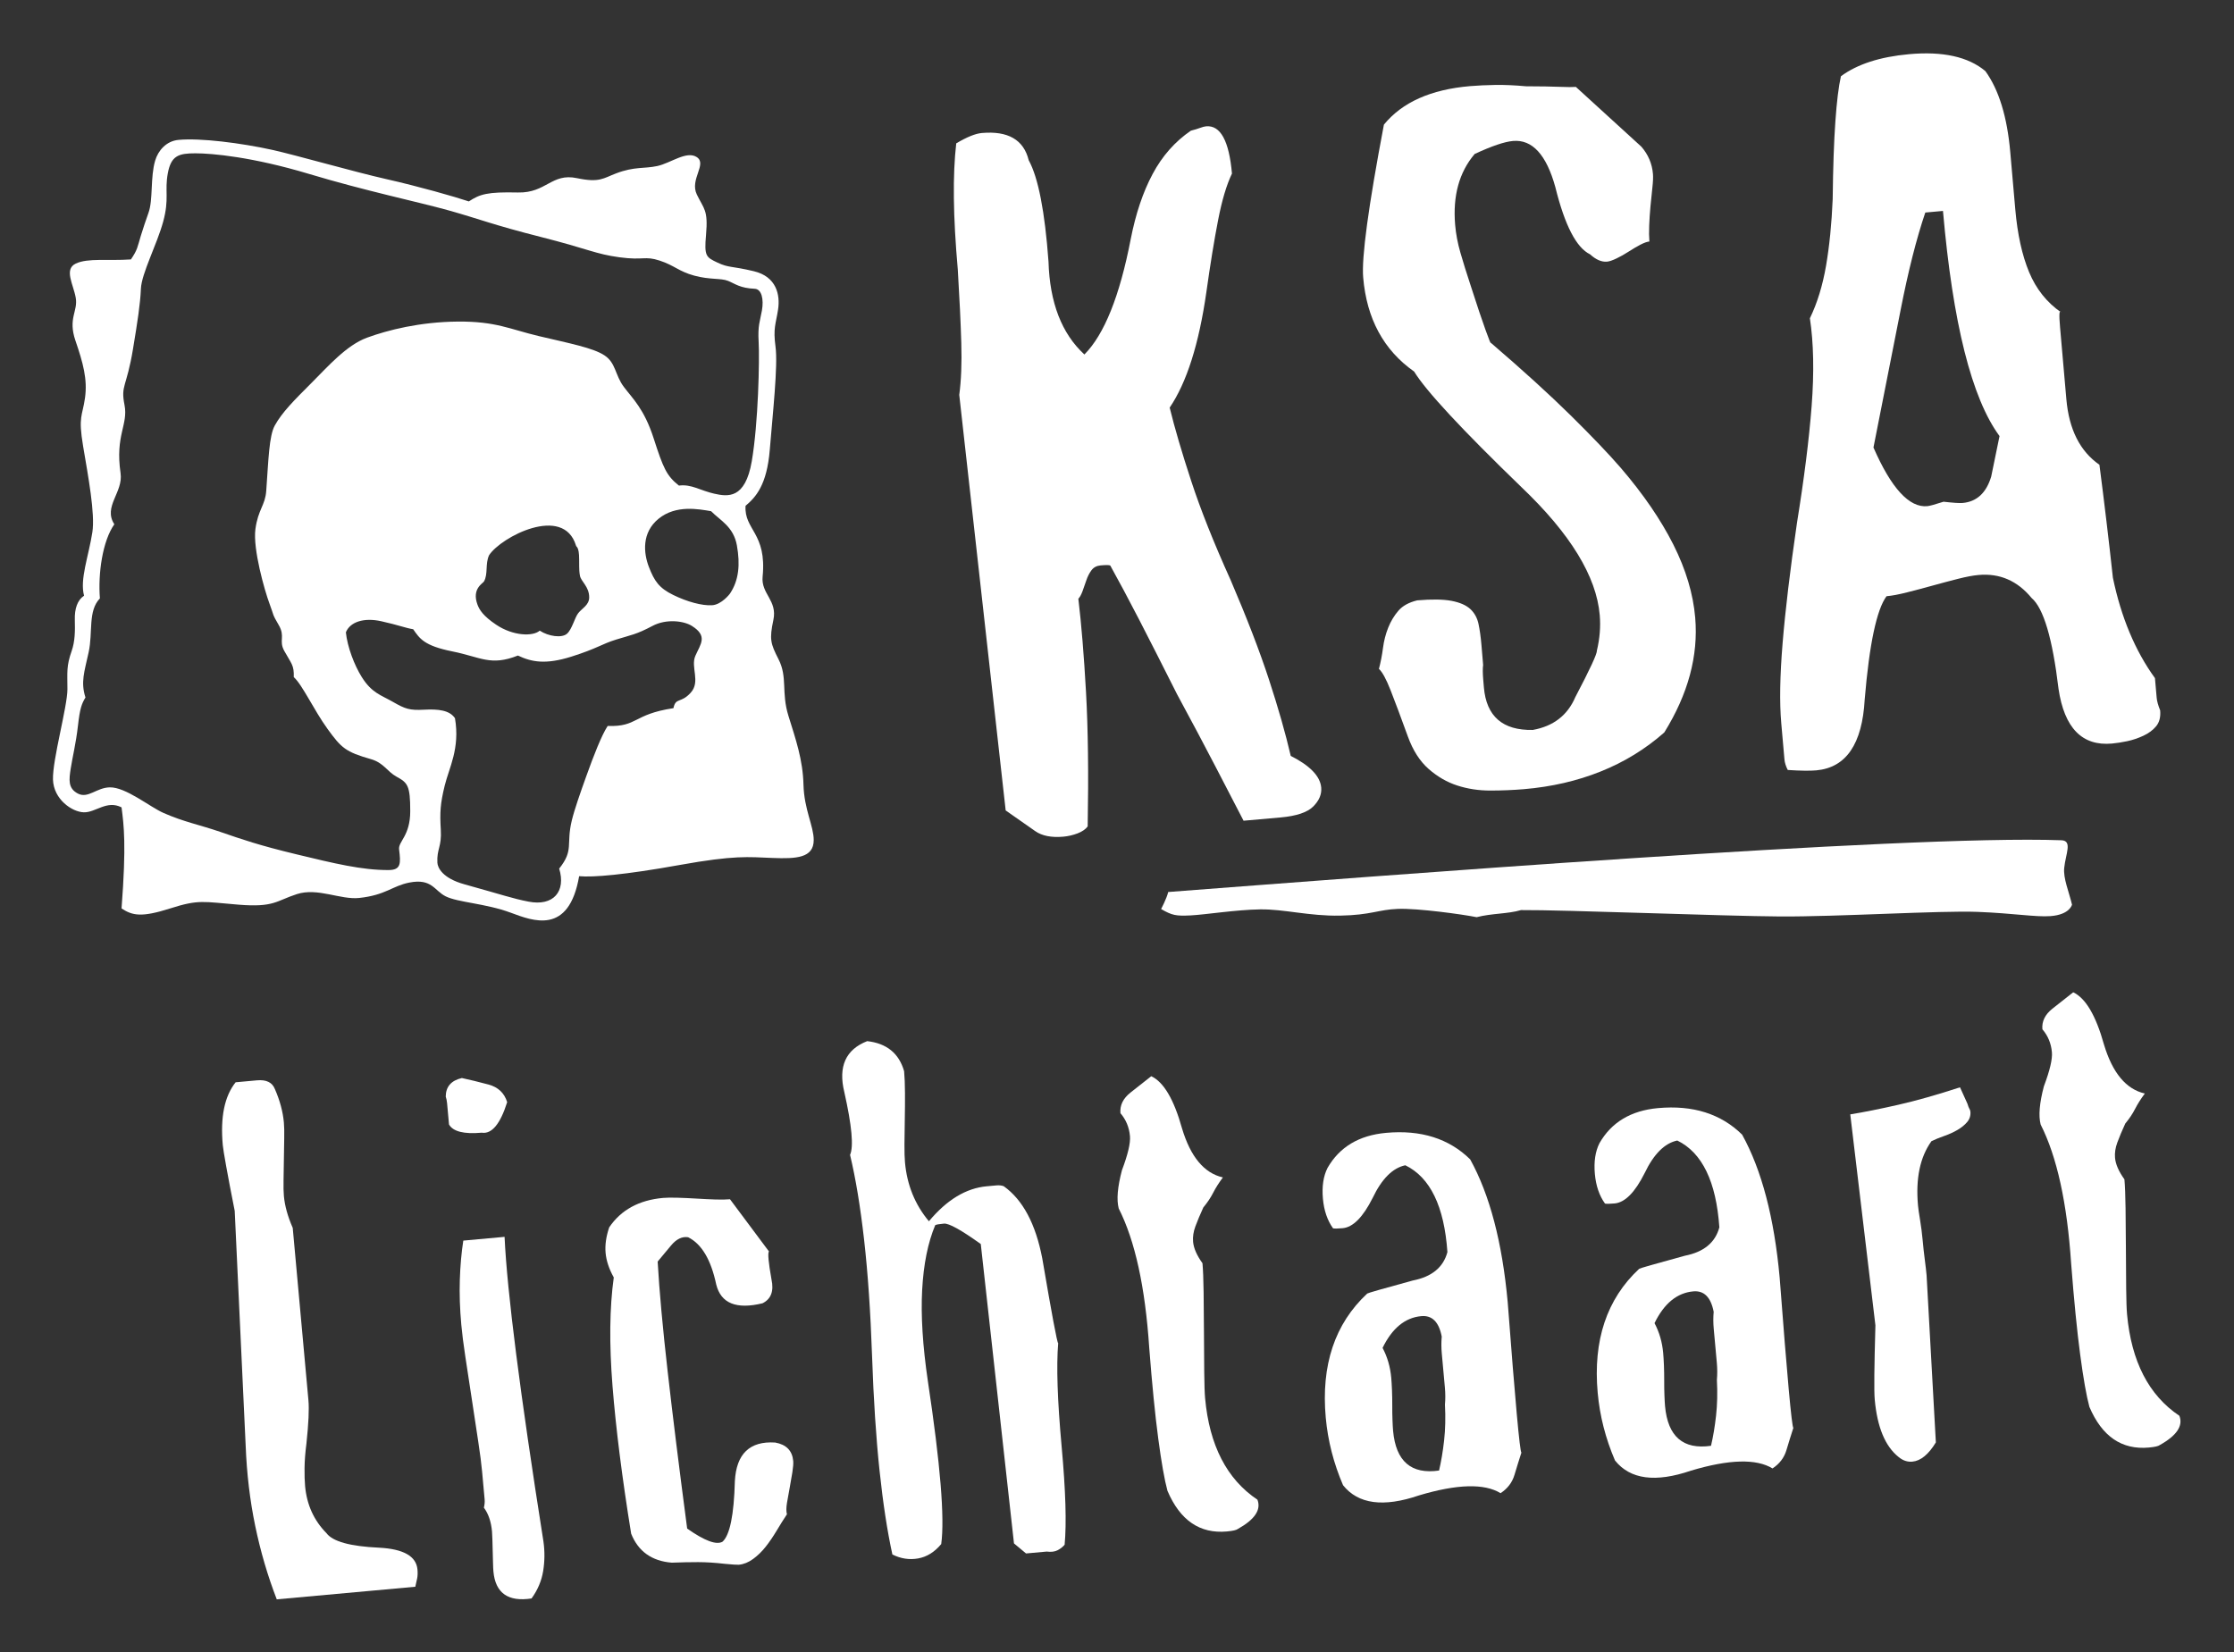
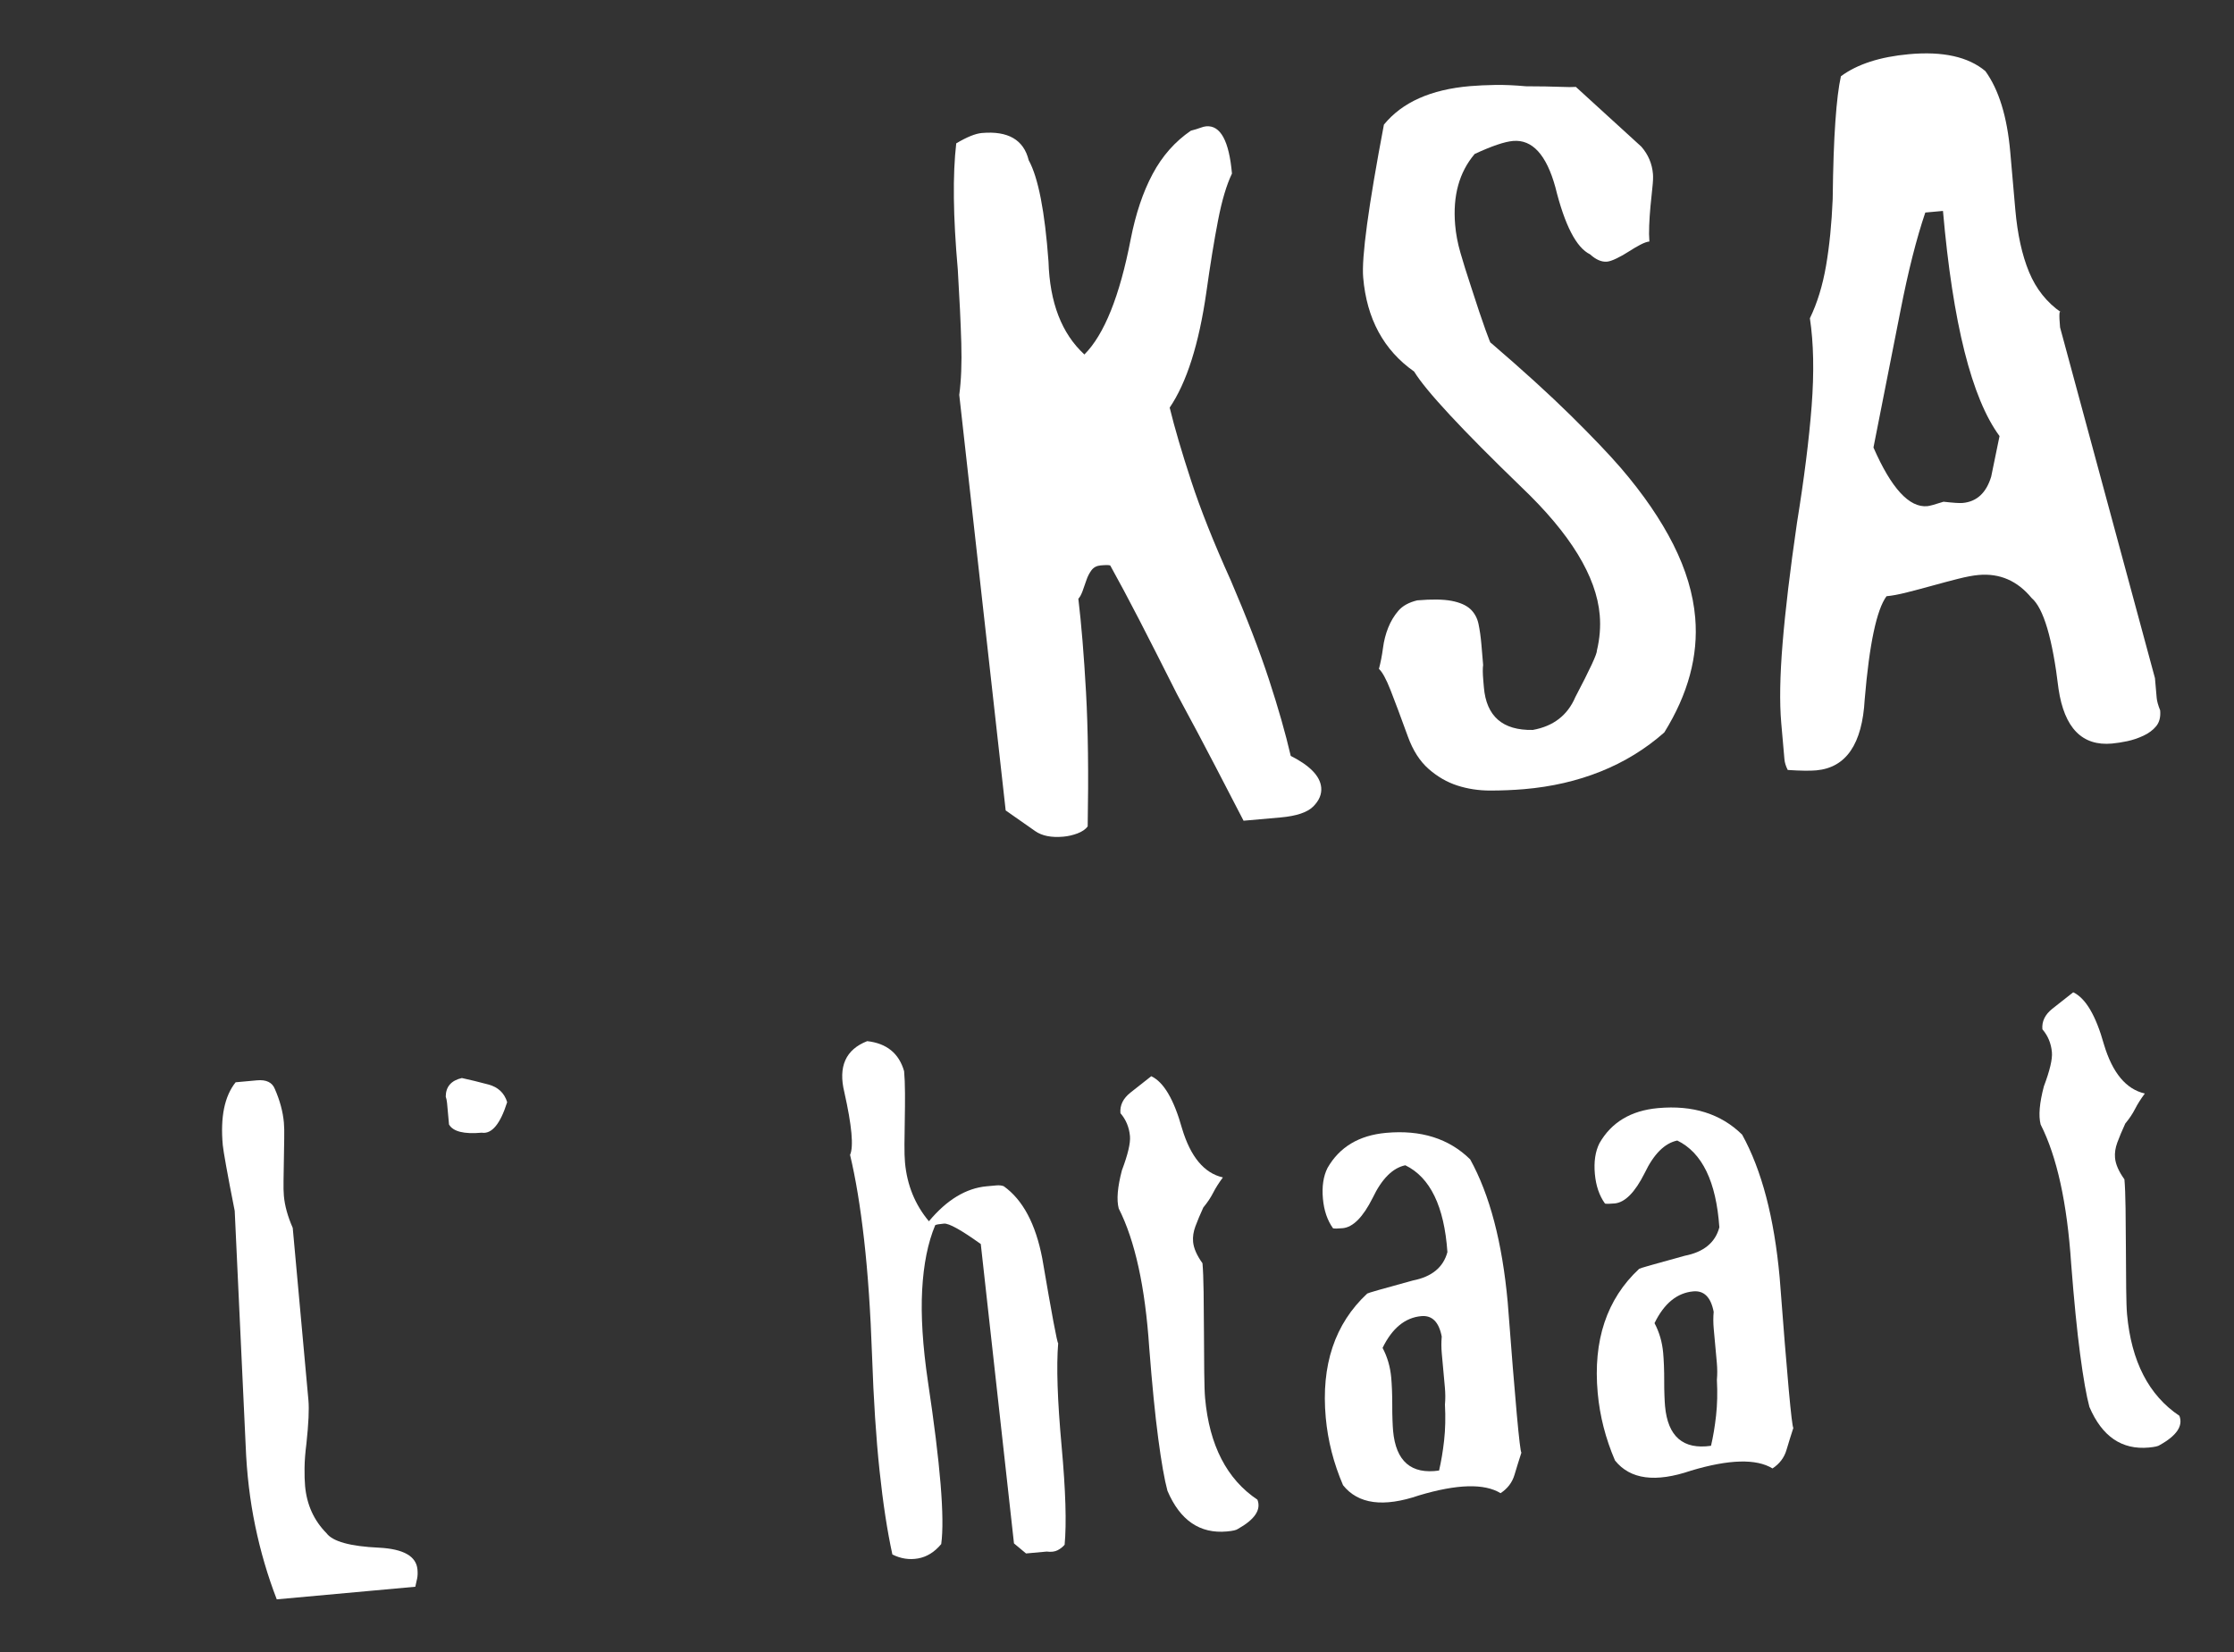
<svg xmlns="http://www.w3.org/2000/svg" viewBox="0 0 2024.107 1497.307" height="1497.307" width="2024.107" xml:space="preserve" id="svg2" version="1.1">
  <rect x="0" y="0" width="2024.107" height="1497.307" fill="#333333" stroke="none" />
  <defs id="defs6">
    <clipPath id="clipPath18" clipPathUnits="userSpaceOnUse">
      <path id="path16" d="M 0,1122.979 H 1518.08 V 0 H 0 Z" />
    </clipPath>
  </defs>
  <g transform="matrix(1.333,0,0,-1.333,0,1497.307)" id="g10">
    <g id="g12">
      <g clip-path="url(#clipPath18)" id="g14">
        <g transform="translate(485.33,787.685)" id="g20">
-           <path id="path22" style="fill:#FFF;fill-opacity:1;fill-rule:nonzero;stroke:none" d="m 0,0 c -9.366,2.111 -15.386,6.586 -23.858,5.47 -8.474,6.69 -10.705,12.042 -17.171,32.109 -6.468,20.069 -14.272,26.984 -20.292,35.012 -6.02,8.028 -5.351,16.276 -13.157,21.405 -7.805,5.131 -23.19,8.028 -44.82,13.157 -19.525,4.63 -28.988,10.034 -54.852,9.811 -25.865,-0.22 -47.569,-5.779 -61.617,-10.906 -14.046,-5.128 -26.465,-19.419 -38.059,-31.015 -11.594,-11.595 -19.845,-19.844 -24.751,-28.764 -3.851,-7.003 -4.237,-22.867 -5.798,-44.493 -0.708,-9.794 -5.576,-12.592 -7.36,-25.969 -1.785,-13.379 6.243,-41.698 9.588,-50.618 3.345,-8.92 1.562,-6.464 6.243,-14.492 4.682,-8.028 -0.118,-10.545 3.792,-17.623 4.963,-8.983 6.688,-9.582 6.465,-17.831 5.798,-5.129 13.603,-22.299 22.967,-35.232 9.367,-12.933 12.264,-15.608 29.434,-20.515 8.749,-2.496 11.066,-8.443 17.426,-11.923 7.548,-4.132 9.35,-5.908 9.331,-23.545 -0.017,-16.75 -8.246,-20.537 -7.578,-25.889 1.19,-9.525 1.36,-14.009 -7.138,-14.045 -18.06,-0.08 -36.792,4.458 -62.656,10.702 -25.865,6.244 -36.569,10.035 -51.51,15.162 -14.941,5.131 -24.529,6.691 -38.798,12.945 -9.373,4.119 -25.646,17.635 -36.572,17.414 -8.929,-0.179 -14.717,-7.807 -21.629,-4.238 -6.913,3.568 -6.02,9.588 -4.906,16.944 1.113,7.357 3.568,17.171 4.906,28.989 1.337,11.818 2.453,14.94 5.13,19.398 -3.345,10.478 -0.794,17.167 2.168,30.77 2.96,13.602 -0.606,28.098 7.643,36.571 -1.341,16.952 1.781,39.03 9.808,50.401 -7.804,12.041 6.162,21.647 4.238,34.785 -3.791,25.869 5.353,32.782 2.675,46.384 -2.675,13.603 1.413,11.525 5.798,38.131 3.124,18.943 4.907,30.322 5.353,40.799 0.448,10.478 10.926,30.101 15.163,45.709 4.238,15.607 0.894,20.741 3.123,32.781 2.23,12.041 7.36,13.603 18.731,13.603 11.371,0 38.799,-2.456 77.375,-14.049 38.577,-11.594 74.033,-18.955 94.77,-24.753 20.737,-5.795 30.102,-9.813 62.657,-18.061 32.554,-8.25 37.013,-11.596 53.515,-13.825 16.502,-2.229 16.946,1.115 27.204,-2.229 10.259,-3.346 12.934,-7.359 23.637,-10.258 10.704,-2.898 18.06,-1.563 22.967,-3.569 4.905,-2.005 8.039,-4.902 18.067,-5.349 4.726,-0.21 6.244,-7.135 4.906,-14.718 -1.337,-7.582 -2.899,-10.032 -2.231,-21.629 C 30.995,91.319 30.103,47.836 25.645,21.97 21.185,-3.897 9.366,-2.111 0,0 m 10.809,-67.995 c 0,0 -5.611,-7.541 -12.272,-7.891 -6.662,-0.35 -16.656,2.28 -26.298,7.014 -9.642,4.732 -12.797,9.466 -16.48,18.934 -3.681,9.467 -5.085,23.493 6.661,32.959 11.747,9.467 26.999,6.488 35.59,5.035 6.137,-6.263 15.251,-10.469 17.533,-23.268 2.279,-12.8 1.403,-23.666 -4.734,-32.783 m -167.181,8.29 c 2.884,5.051 0.721,11.915 3.461,17.83 8.108,12.442 50.537,34.595 59.065,6.621 0.109,-1.193 2.167,-0.325 2.167,-9.535 0,-8.128 0.154,-8.663 0.521,-10.93 0.651,-4.009 6.322,-7.379 6.305,-14.855 -0.012,-5.212 -5.008,-7.511 -7.461,-10.685 -2.453,-3.175 -4.185,-10.967 -7.646,-13.994 -3.462,-3.029 -12.451,-1.863 -18.51,2.103 -4.588,-4.054 -18.069,-3.706 -29.617,4.042 -8.754,5.872 -11.388,10.056 -12.739,13.757 -3.905,10.699 3.673,14.279 4.454,15.646 m 143.688,-50.541 c -3.378,-7.686 3.682,-17.533 -3.155,-25.071 -6.839,-7.537 -10.168,-2.979 -11.746,-10.519 -27.7,-4.206 -24.194,-12.798 -44.705,-12.095 -4.211,-6.463 -9.504,-20.122 -14.552,-34.185 -3.991,-11.112 -8.037,-22.635 -9.817,-30.004 -4.033,-16.658 1.577,-19.99 -8.591,-32.791 4.733,-15.428 -3.857,-25.774 -20.863,-22.443 -10.869,2.103 -17.533,4.562 -43.479,11.75 -15.13,4.191 -18.272,11.396 -18.448,14.728 -0.493,9.34 3.022,10.693 2.319,22.439 -0.702,11.758 -0.351,17.557 2.63,29.83 2.98,12.273 10.518,25.251 7.012,45.936 -3.68,5.434 -11.22,6.311 -21.037,5.785 -9.816,-0.528 -12.798,0.526 -21.038,5.259 -8.241,4.733 -14.413,6.047 -21.213,16.831 -5.086,8.064 -9.82,20.511 -10.871,30.504 2.804,7.014 12.098,10.19 24.019,7.55 11.922,-2.64 16.305,-4.569 21.74,-5.446 4.382,-6.311 7.363,-11.221 26.648,-15.078 19.285,-3.857 25.947,-10.167 44.53,-2.805 9.265,-4.383 18.758,-6.31 36.466,-0.7 17.707,5.609 20.161,8.413 30.33,11.569 10.169,3.159 13.497,3.332 24.719,9.293 9.15,4.86 21.036,3.533 26.697,0 11.082,-6.919 5.924,-12.324 2.405,-20.337 m 73.483,-87.584 c -0.436,16.964 -5.224,30.669 -10.225,46.767 -5.003,16.097 -0.436,26.103 -6.743,38.502 -5.396,10.608 -6.308,13.463 -3.48,26.743 2.826,13.28 -8.493,17.695 -7.327,29.379 C 36,-26.64 20.34,-24.678 21.429,-8.277 c 6.934,5.85 14.519,14.084 16.468,38.135 1.95,24.052 5.634,57.205 3.901,69.989 -1.734,12.784 0.216,15.384 1.733,25.352 1.517,9.968 -1.083,22.319 -16.469,26.002 -15.384,3.684 -16.901,2.166 -24.7,5.85 -7.801,3.684 -9.101,4.334 -7.801,18.852 1.539,17.185 -1.518,17.552 -6.283,27.518 -4.913,10.274 7.213,20.618 0,25.352 -6.934,4.551 -17.768,-4.116 -26.869,-6.067 -9.101,-1.95 -15.385,-0.217 -27.953,-4.984 -8.727,-3.31 -11.267,-6.5 -26.651,-3.25 -17.256,3.645 -20.802,-10.184 -40.087,-9.751 -20.798,0.467 -25.785,-1.083 -33.369,-6.067 -9.75,3.251 -34.019,10.184 -56.121,15.168 -22.102,4.984 -61.971,16.468 -77.789,19.935 -20.918,4.584 -48.495,8.137 -63.488,6.717 -8.268,-0.784 -13.797,-7.244 -15.817,-14.084 -3.402,-11.515 -1.288,-26.564 -4.551,-35.536 -1.479,-4.064 -3.858,-11.173 -5.201,-15.601 -2.327,-7.684 -2.166,-9.318 -6.717,-16.035 -15.601,-1.083 -29.251,1.084 -37.486,-2.816 -8.234,-3.901 -1.516,-14.302 0,-23.402 1.516,-9.101 -5.417,-13.868 -0.217,-29.036 5.201,-15.168 8.234,-26.218 6.501,-38.786 -1.734,-12.568 -4.768,-12.351 -1.3,-32.936 3.466,-20.584 8.237,-45.901 6.283,-58.504 -2.518,-16.252 -8.667,-32.069 -5.633,-43.12 -4.551,-3.033 -6.5,-8.819 -6.284,-16.436 0.217,-7.616 0.124,-14.66 -2.134,-21.098 -3.703,-10.552 -2.9,-14.269 -2.9,-26.089 0,-11.82 -10.255,-48.05 -9.81,-61.431 0.445,-13.379 12.931,-21.98 20.959,-22.206 8.026,-0.223 15.607,8.49 25.643,3.36 1.561,-12.067 3.344,-25.225 0,-68.705 7.369,-4.842 13.458,-6.25 33.036,0 19.576,6.252 22.402,4.509 46.547,2.552 24.145,-1.957 25.45,2.616 39.589,7.182 14.138,4.568 29.629,-3.996 42.417,-2.611 18.054,1.955 22.421,8.174 33.933,10.441 15.444,3.045 17.03,-5.473 24.796,-9.351 8.265,-4.137 27.262,-4.821 44.156,-11.096 15.226,-5.652 39.588,-15.443 46.548,24.799 9.362,-0.873 30.895,0.873 68.308,7.615 37.413,6.738 46.547,5.441 63.08,4.783 16.314,-0.652 28.059,-0.017 28.061,12.182 0.002,9.57 -6.525,20.685 -6.959,37.661" />
-         </g>
+           </g>
        <g transform="translate(877.32,609.394)" id="g24">
          <path id="path26" style="fill:#FFF;fill-opacity:1;fill-rule:nonzero;stroke:none" d="m 0,0 c -3.535,15.259 -8.479,32.591 -14.817,51.959 -6.349,19.387 -15.024,41.869 -26.004,67.483 -11.54,25.546 -20.483,48.031 -26.818,67.401 -6.361,19.372 -11.241,36.006 -14.646,49.92 11.577,17.056 19.887,43.234 24.937,78.509 2.67,19.023 5.321,35.3 7.951,48.826 2.61,13.519 5.759,24.113 9.449,31.773 -1.973,22.275 -7.82,32.99 -17.565,32.128 -1.095,-0.097 -2.415,-0.442 -3.995,-1.038 -1.588,-0.599 -3.711,-1.253 -6.371,-1.934 -10.792,-7.379 -19.466,-17.189 -26.004,-29.464 -6.559,-12.26 -11.506,-27.032 -14.889,-44.285 -7.481,-38.7 -17.97,-64.833 -31.485,-78.399 -15.441,14.205 -23.561,35.257 -24.396,63.148 -2.487,34.151 -6.972,57.131 -13.459,68.928 -3.416,13.894 -14.037,20.066 -31.885,18.488 -4.34,-0.384 -10.118,-2.732 -17.366,-7.031 -1.238,-10.661 -1.777,-23.089 -1.608,-37.271 0.16,-14.195 1.057,-30.385 2.667,-48.571 1.184,-19.611 1.983,-36.261 2.375,-49.971 0.398,-13.718 -0.073,-25.45 -1.383,-35.184 l 31.55,-282.493 20.044,-14.041 c 4.643,-3.25 11.027,-4.518 19.144,-3.801 3.244,0.288 6.448,1.031 9.614,2.215 3.162,1.209 5.479,2.793 6.939,4.747 0.639,35.798 0.265,66.236 -1.138,91.323 -1.4,25.081 -3.147,46.238 -5.208,63.473 0.997,1.004 1.934,2.682 2.822,5.058 0.876,2.371 1.746,4.845 2.611,7.447 0.858,2.588 2.026,4.875 3.484,6.837 1.463,1.97 3.538,3.07 6.248,3.311 3.779,0.335 5.966,0.295 6.55,-0.112 5.834,-10.479 12.36,-22.74 19.609,-36.754 7.228,-14.034 15.815,-30.911 25.739,-50.661 10.417,-19.252 19.247,-35.875 26.504,-49.902 7.228,-14.027 13.471,-26.064 18.729,-36.139 l 25.15,2.224 c 10.81,0.955 18.216,3.446 22.232,7.463 4,4.023 5.806,8.292 5.404,12.848 C 20.031,-13.812 13.121,-6.643 0,0" />
        </g>
        <g transform="translate(1137.37,753.074)" id="g28">
          <path id="path30" style="fill:#FFF;fill-opacity:1;fill-rule:nonzero;stroke:none" d="m 0,0 c -8.543,16.94 -20.409,34.255 -35.599,51.974 -8.177,9.47 -19.578,21.412 -34.223,35.864 -14.649,14.426 -32.761,30.899 -54.33,49.402 0.076,-0.89 -1.092,1.997 -3.498,8.646 -2.41,6.635 -5.746,16.622 -10.039,29.958 -2.837,8.582 -5.188,16.127 -7.043,22.589 -1.868,6.467 -3.054,12.772 -3.574,18.921 -1.673,19.739 2.751,35.782 13.284,48.167 11.643,5.402 20.342,8.354 26.103,8.841 13.053,1.108 22.629,-9.352 28.711,-31.358 6.408,-25.957 14.27,-41.203 23.607,-45.71 3.99,-3.641 7.816,-5.297 11.483,-4.986 1.57,0.131 3.741,0.855 6.523,2.198 2.778,1.331 5.548,2.89 8.297,4.683 2.733,1.769 5.361,3.327 7.887,4.643 2.526,1.308 4.572,2.044 6.136,2.178 -0.258,3.07 -0.31,6.698 -0.133,10.917 0.159,4.214 0.464,8.553 0.871,12.993 0.409,4.452 0.841,8.691 1.293,12.707 0.453,4.007 0.579,7.113 0.393,9.299 -0.594,7.023 -3.228,13.204 -7.886,18.554 l -44.507,40.625 c -2.093,-0.178 -5.785,-0.155 -11.058,0.058 -5.286,0.221 -12.927,0.335 -22.927,0.374 -7.437,0.685 -14.299,0.995 -20.607,0.91 -6.304,-0.111 -12.082,-0.366 -17.303,-0.808 -26.656,-2.259 -46.186,-10.991 -58.581,-26.176 -10.557,-55.661 -15.244,-90.302 -14.093,-103.887 2.376,-28.064 13.918,-49.404 34.635,-63.982 7.944,-13.039 32.269,-39.242 72.99,-78.63 33.206,-31.649 50.934,-60.633 53.164,-86.946 0.667,-7.89 0.024,-15.879 -1.914,-24.009 0.187,-2.2 -4.714,-12.765 -14.681,-31.724 -5.274,-12.367 -14.909,-19.806 -28.902,-22.32 -20.498,-0.408 -31.579,9.244 -33.252,28.979 l -0.446,5.27 c -0.37,4.37 -0.392,7.688 -0.059,9.931 l -1.17,13.815 c -0.448,5.259 -1.111,9.944 -1.977,14.083 -0.883,4.113 -2.75,7.487 -5.598,10.131 -2.861,2.618 -7.09,4.464 -12.705,5.541 -5.624,1.062 -13.404,1.187 -23.33,0.346 -5.677,-1.372 -9.946,-3.726 -12.822,-7.053 -2.871,-3.35 -5.193,-7.179 -6.918,-11.514 -1.745,-4.355 -2.928,-8.98 -3.562,-13.894 -0.646,-4.908 -1.555,-9.636 -2.753,-14.148 2.27,-2.023 4.925,-6.861 7.947,-14.564 3.022,-7.696 6.937,-18.199 11.748,-31.459 3.428,-9.435 8.134,-16.767 14.108,-22.009 5.966,-5.229 12.468,-8.99 19.502,-11.257 7.031,-2.278 14.504,-3.41 22.401,-3.41 7.9,0.011 15.491,0.319 22.816,0.939 18.82,1.596 36.244,5.61 52.281,12.056 16.034,6.43 30.413,15.258 43.159,26.501 16.206,26.116 23.216,52.103 21.021,77.993 C 13.498,-33.538 8.543,-16.954 0,0" />
        </g>
        <g transform="translate(1353.435,799.29)" id="g32">
-           <path id="path34" style="fill:#FFF;fill-opacity:1;fill-rule:nonzero;stroke:none" d="m 0,0 c -3.339,-11.095 -9.796,-17.083 -19.412,-17.953 -2.141,-0.195 -6.467,0.101 -12.988,0.846 -5.769,-1.859 -9.438,-2.881 -11.037,-3.026 -12.295,-1.114 -24.476,12.166 -36.592,39.879 7.085,35.73 13.233,66.87 18.443,93.453 5.206,26.54 10.797,48.648 16.792,66.289 l 12.01,1.09 c 6.689,-76.322 19.5,-127.346 38.442,-153.063 z m 82.101,-181.506 c 3.207,0.291 6.654,0.84 10.351,1.61 3.696,0.781 7.359,2.02 10.978,3.697 3.614,1.68 6.525,3.856 8.716,6.523 2.188,2.669 3.085,6.242 2.691,10.718 -1.393,3.465 -2.17,6.317 -2.367,8.544 -0.233,2.692 -0.429,4.905 -0.585,6.696 l -0.585,6.691 C 97.831,-118.448 88.306,-95.689 82.707,-68.76 79.941,-43.352 76.893,-17.773 73.556,8.017 60.369,17.17 52.885,32.011 51.081,52.557 L 46.8,101.426 c -0.782,8.911 -0.544,12.324 0.726,10.183 -9.749,6.763 -17.009,15.889 -21.78,27.384 -4.771,11.482 -7.899,25.709 -9.386,42.679 l -3.403,38.821 c -2.111,24.111 -7.764,42.488 -16.939,55.152 -11.629,9.75 -28.918,13.574 -51.871,11.493 -19.758,-1.791 -35.194,-6.795 -46.302,-15.004 -1.557,-6.879 -2.822,-17.111 -3.767,-30.692 -0.973,-13.581 -1.579,-31.192 -1.83,-52.813 -0.694,-16.706 -2.194,-31.801 -4.505,-45.275 -2.326,-13.492 -5.983,-25.414 -10.987,-35.746 2.549,-16.88 2.939,-36.75 1.191,-59.624 -1.768,-22.879 -5.1,-49.383 -9.982,-79.528 -4.707,-32.368 -7.96,-59.653 -9.768,-81.861 -1.828,-22.208 -2.128,-40.236 -0.918,-54.074 l 1.47,-16.734 c 0.233,-2.679 0.471,-5.348 0.706,-8.027 0.197,-2.239 0.937,-4.642 2.246,-7.225 8.652,-0.569 15.119,-0.653 19.395,-0.265 20.289,1.839 31.246,17.902 32.906,48.199 3.163,37.624 8.092,61.008 14.835,70.179 3.726,0.338 8.365,1.197 13.897,2.614 5.524,1.378 11.309,2.925 17.358,4.595 6.03,1.68 11.821,3.209 17.346,4.612 5.533,1.411 10.16,2.276 13.896,2.615 14.418,1.307 26.441,-3.91 36.086,-15.613 8.137,-6.934 14.239,-27.517 18.329,-61.784 3.946,-26.643 16.06,-39.034 36.352,-37.193" />
+           <path id="path34" style="fill:#FFF;fill-opacity:1;fill-rule:nonzero;stroke:none" d="m 0,0 c -3.339,-11.095 -9.796,-17.083 -19.412,-17.953 -2.141,-0.195 -6.467,0.101 -12.988,0.846 -5.769,-1.859 -9.438,-2.881 -11.037,-3.026 -12.295,-1.114 -24.476,12.166 -36.592,39.879 7.085,35.73 13.233,66.87 18.443,93.453 5.206,26.54 10.797,48.648 16.792,66.289 l 12.01,1.09 c 6.689,-76.322 19.5,-127.346 38.442,-153.063 z m 82.101,-181.506 c 3.207,0.291 6.654,0.84 10.351,1.61 3.696,0.781 7.359,2.02 10.978,3.697 3.614,1.68 6.525,3.856 8.716,6.523 2.188,2.669 3.085,6.242 2.691,10.718 -1.393,3.465 -2.17,6.317 -2.367,8.544 -0.233,2.692 -0.429,4.905 -0.585,6.696 l -0.585,6.691 L 46.8,101.426 c -0.782,8.911 -0.544,12.324 0.726,10.183 -9.749,6.763 -17.009,15.889 -21.78,27.384 -4.771,11.482 -7.899,25.709 -9.386,42.679 l -3.403,38.821 c -2.111,24.111 -7.764,42.488 -16.939,55.152 -11.629,9.75 -28.918,13.574 -51.871,11.493 -19.758,-1.791 -35.194,-6.795 -46.302,-15.004 -1.557,-6.879 -2.822,-17.111 -3.767,-30.692 -0.973,-13.581 -1.579,-31.192 -1.83,-52.813 -0.694,-16.706 -2.194,-31.801 -4.505,-45.275 -2.326,-13.492 -5.983,-25.414 -10.987,-35.746 2.549,-16.88 2.939,-36.75 1.191,-59.624 -1.768,-22.879 -5.1,-49.383 -9.982,-79.528 -4.707,-32.368 -7.96,-59.653 -9.768,-81.861 -1.828,-22.208 -2.128,-40.236 -0.918,-54.074 l 1.47,-16.734 c 0.233,-2.679 0.471,-5.348 0.706,-8.027 0.197,-2.239 0.937,-4.642 2.246,-7.225 8.652,-0.569 15.119,-0.653 19.395,-0.265 20.289,1.839 31.246,17.902 32.906,48.199 3.163,37.624 8.092,61.008 14.835,70.179 3.726,0.338 8.365,1.197 13.897,2.614 5.524,1.378 11.309,2.925 17.358,4.595 6.03,1.68 11.821,3.209 17.346,4.612 5.533,1.411 10.16,2.276 13.896,2.615 14.418,1.307 26.441,-3.91 36.086,-15.613 8.137,-6.934 14.239,-27.517 18.329,-61.784 3.946,-26.643 16.06,-39.034 36.352,-37.193" />
        </g>
        <g transform="translate(1401.126,552.046)" id="g36">
-           <path id="path38" style="fill:#FFF;fill-opacity:1;fill-rule:nonzero;stroke:none" d="m 0,0 c 7.684,-0.278 2.901,-9.204 1.928,-18.799 -0.724,-7.133 3.133,-15.906 5.301,-24.967 0,0 -1.445,-6.845 -14.701,-7.81 -10.107,-0.736 -24.823,1.929 -49.647,2.892 -24.824,0.964 -95.456,-3.375 -134.019,-3.132 -38.562,0.242 -147.722,4.579 -176.161,4.339 -8.917,-2.651 -20.004,-2.169 -30.127,-4.82 -9.64,1.928 -39.978,6.126 -53.474,5.644 -13.496,-0.483 -18.106,-4.198 -39.315,-4.589 -21.209,-0.392 -38.079,4.488 -54.463,4.247 -16.384,-0.241 -37.362,-3.615 -47.243,-4.097 -9.881,-0.481 -12.533,0 -20.004,4.338 0,0 3.857,7.231 4.821,11.568 C -470.934,-24.824 -106.527,3.856 0,0" />
-         </g>
+           </g>
        <g transform="translate(257.65,71.12)" id="g40">
          <path id="path42" style="fill:#FFF;fill-opacity:1;fill-rule:nonzero;stroke:none" d="m 0,0 c -19.614,0.905 -31.531,4.2 -35.749,9.877 -8.536,8.646 -13.375,19.317 -14.53,32.013 -0.304,3.335 -0.426,7.451 -0.367,12.34 0.061,4.883 0.482,10.398 1.274,16.532 0.723,6.798 1.2,12.649 1.432,17.555 0.225,4.898 0.205,8.859 -0.069,11.865 l -10.67,117.216 c -3.407,7.772 -5.405,14.993 -6.013,21.676 -0.244,2.669 -0.32,6.284 -0.23,10.839 0.091,4.554 0.167,9.272 0.227,14.163 0.06,4.882 0.134,9.609 0.226,14.162 0.09,4.554 0.014,8.161 -0.229,10.838 -0.668,7.342 -2.706,14.907 -6.105,22.679 -1.763,4.55 -5.82,6.541 -12.16,5.964 l -14.527,-1.323 c -7.56,-9.448 -10.471,-23.681 -8.739,-42.716 0.183,-2.004 0.953,-6.819 2.325,-14.436 1.365,-7.626 3.293,-17.718 5.787,-30.283 l 7.44,-159.434 c 0.731,-19.126 2.897,-37.364 6.496,-54.714 3.6,-17.35 8.477,-34 14.647,-49.932 l 94.174,8.572 c 0.483,2.064 0.904,3.949 1.253,5.67 0.348,1.712 0.417,3.739 0.203,6.079 C 25.275,-5.781 16.572,-0.853 0,0" />
        </g>
        <g transform="translate(327.425,353.244)" id="g44">
          <path id="path46" style="fill:#FFF;fill-opacity:1;fill-rule:nonzero;stroke:none" d="m 0,0 c 6.828,-1.067 12.599,5.858 17.302,20.768 -1.915,6.217 -6.154,10.211 -12.707,11.975 -6.56,1.755 -12.589,3.226 -18.079,4.415 -7.258,-1.671 -10.916,-5.879 -10.974,-12.615 0.45,-1.309 0.76,-2.796 0.911,-4.463 0.122,-1.339 0.259,-2.842 0.41,-4.509 L -22.225,5.553 C -19.437,0.756 -12.023,-1.095 0,0" />
        </g>
        <g transform="translate(342.961,282.432)" id="g48">
-           <path id="path50" style="fill:#FFF;fill-opacity:1;fill-rule:nonzero;stroke:none" d="m 0,0 -28.052,-2.554 c -1.274,-8.197 -2.065,-17.107 -2.365,-26.731 -0.308,-9.625 0.033,-19.782 1.006,-30.466 0.547,-6.012 1.451,-13.173 2.712,-21.473 1.261,-8.304 2.72,-17.933 4.397,-28.893 1.699,-11.296 3.176,-21.01 4.421,-29.145 1.246,-8.141 2.111,-14.881 2.598,-20.219 l 1.185,-13.025 c 0.183,-2.003 0.365,-4.007 0.547,-6.011 0.153,-1.674 -0.017,-3.536 -0.5,-5.6 3.065,-4.102 4.905,-9.489 5.513,-16.166 0.121,-1.338 0.21,-3.265 0.273,-5.784 0.056,-2.521 0.127,-5.125 0.206,-7.811 0.072,-2.691 0.142,-5.289 0.206,-7.809 0.055,-2.52 0.153,-4.454 0.274,-5.784 1.337,-14.691 9.975,-20.81 25.914,-18.349 4.186,5.771 6.817,11.985 7.899,18.649 1.075,6.664 1.14,13.316 0.203,19.969 C 10.512,-106.294 1.699,-37.222 0,0" />
-         </g>
+           </g>
        <g transform="translate(526.904,142.6)" id="g52">
-           <path id="path54" style="fill:#FFF;fill-opacity:1;fill-rule:nonzero;stroke:none" d="m 0,0 c -17.274,1.119 -26.414,-7.628 -27.412,-26.233 -0.609,-22.957 -3.401,-36.675 -8.374,-41.169 -4.162,-2.399 -12.175,0.573 -24.046,8.923 -5.444,41.252 -9.856,76.798 -13.242,106.63 -3.393,29.822 -5.665,54.789 -6.817,74.889 l 9.107,10.929 c 3.643,4.373 7.513,6.24 11.612,5.603 9.167,-4.555 15.53,-15.254 19.085,-32.103 3.19,-12.842 13.679,-17.112 31.47,-12.793 5.798,2.88 7.831,8.289 6.099,16.213 -2.065,11.594 -2.643,17.942 -1.732,19.036 l -26.463,35.471 c -2.676,-0.244 -6.033,-0.295 -10.087,-0.161 -4.053,0.137 -8.285,0.336 -12.682,0.615 -4.405,0.269 -8.716,0.468 -12.933,0.589 -4.226,0.121 -7.504,0.075 -9.837,-0.137 -16.366,-1.49 -28.552,-8.155 -36.566,-19.996 -2.129,-6.254 -2.943,-12.058 -2.457,-17.397 0.487,-5.346 2.334,-10.898 5.557,-16.666 -2.856,-20.464 -3.141,-45.072 -0.856,-73.82 2.277,-28.755 6.499,-62.212 12.671,-100.367 4.796,-12.025 13.981,-18.599 27.553,-19.715 6.371,0.24 12.342,0.365 17.897,0.366 5.557,0 11.565,-0.385 18.035,-1.137 5.429,-0.515 8.651,-0.727 9.653,-0.636 3.335,0.303 6.585,1.609 9.745,3.917 3.153,2.308 6.016,5.093 8.584,8.358 2.56,3.264 5.011,6.849 7.353,10.77 2.335,3.915 4.685,7.665 7.058,11.25 -0.519,1.973 -0.503,4.578 0.045,7.833 0.541,3.245 1.16,6.671 1.843,10.268 0.683,3.598 1.286,7.103 1.82,10.521 0.526,3.41 0.721,5.953 0.569,7.628 C 11.613,-5.509 7.524,-1.335 0,0" />
-         </g>
+           </g>
        <g transform="translate(718.866,181.034)" id="g56">
          <path id="path58" style="fill:#FFF;fill-opacity:1;fill-rule:nonzero;stroke:none" d="m 0,0 c -0.384,11.581 -0.255,21.268 0.384,29.076 -0.703,0.267 -4.298,19.473 -10.8,57.608 -4.497,23.493 -13.226,39.872 -26.19,49.133 -1.399,0.543 -3.097,0.728 -5.1,0.545 -1.676,-0.152 -3.844,-0.349 -6.513,-0.592 -14.026,-1.277 -27.115,-9.207 -39.253,-23.777 -9.445,11.263 -14.863,24.572 -16.261,39.937 -0.274,3.007 -0.395,7.115 -0.366,12.341 0.03,5.219 0.1,10.869 0.226,16.942 0.118,6.071 0.165,12.05 0.134,17.942 -0.031,5.884 -0.229,10.838 -0.593,14.846 -3.464,12.138 -11.827,18.953 -25.095,20.444 -14.633,-5.712 -19.813,-17.296 -15.525,-34.748 5.103,-22.77 6.395,-36.968 3.876,-42.579 3.792,-15.818 6.979,-35.06 9.548,-57.721 2.567,-22.668 4.366,-48.934 5.404,-78.805 1.031,-29.879 2.728,-55.903 5.087,-78.077 2.35,-22.183 5.265,-41.189 8.726,-57.037 5.642,-2.848 11.455,-3.755 17.42,-2.707 5.965,1.047 11.225,4.304 15.779,9.77 1.214,8.861 1.062,22.485 -0.438,40.871 -1.507,18.376 -4.387,41.688 -8.638,69.925 -3.526,23.922 -4.816,44.593 -3.877,62.023 0.939,17.425 3.897,32.089 8.875,43.994 0.635,0.388 2.624,0.744 5.965,1.047 3.334,0.304 11.672,-4.328 25.003,-13.885 l 22.565,-203.515 8.198,-6.83 14.026,1.276 c 3.067,-0.391 5.563,-0.077 7.491,0.935 1.928,1.02 3.496,2.26 4.713,3.713 1.362,14.597 0.695,36.76 -2.011,66.487 C 1.301,-25.388 0.376,-11.583 0,0" />
        </g>
        <g transform="translate(819.115,172.733)" id="g60">
          <path id="path62" style="fill:#FFF;fill-opacity:1;fill-rule:nonzero;stroke:none" d="m 0,0 c -0.304,3.334 -0.507,9.211 -0.594,17.624 -0.094,8.403 -0.157,17.411 -0.184,27.005 -0.037,9.593 -0.115,18.756 -0.233,27.506 -0.124,8.74 -0.38,15.282 -0.775,19.627 -3.86,5.371 -5.982,10.227 -6.377,14.571 -0.304,3.335 0.214,6.84 1.569,10.498 1.348,3.658 3.145,7.941 5.396,12.865 2.731,3.28 4.956,6.591 6.67,9.951 1.716,3.353 3.924,6.836 6.624,10.453 -12.722,2.882 -21.982,13.987 -27.783,33.332 -5.501,19.702 -12.465,31.521 -20.907,35.473 -4.406,-3.432 -9.119,-7.144 -14.137,-11.136 -5.027,-3.994 -7.293,-8.666 -6.807,-14.005 3.76,-4.377 5.922,-9.562 6.469,-15.574 0.425,-4.68 -1.396,-12.422 -5.462,-23.225 -3.006,-11.386 -3.733,-20.038 -2.184,-25.958 11.083,-21.893 17.994,-53.416 20.732,-94.583 1.943,-25.077 3.984,-45.687 6.131,-61.82 2.141,-16.142 4.229,-27.986 6.266,-35.542 8.562,-20.103 22.027,-29.31 40.398,-27.638 4.007,0.365 6.48,0.929 7.422,1.686 11.535,6.44 15.982,13.072 13.341,19.902 C 14.774,-55.058 2.918,-32.06 0,0" />
        </g>
        <g transform="translate(981.574,144.084)" id="g64">
          <path id="path66" style="fill:#FFF;fill-opacity:1;fill-rule:nonzero;stroke:none" d="M 0,0 C -0.833,-7.486 -1.979,-14.321 -3.435,-20.516 -22.38,-23.25 -32.794,-14.27 -34.68,6.44 c -0.151,1.667 -0.293,4.093 -0.41,7.287 -0.123,3.184 -0.177,6.549 -0.16,10.086 0.011,3.537 -0.051,6.98 -0.184,10.337 -0.138,3.349 -0.31,6.2 -0.523,8.539 -0.669,7.342 -2.63,14.069 -5.878,20.173 6.523,13.388 15.3,20.586 26.319,21.59 7.342,0.668 11.978,-3.961 13.892,-13.889 -0.338,-3.74 -0.318,-7.604 0.047,-11.612 0.364,-4.008 0.714,-7.85 1.048,-11.521 C -0.194,43.752 0.155,39.916 0.52,35.909 0.885,31.901 0.898,28.027 0.567,24.295 1.021,15.577 0.835,7.479 0,0 m 17.716,191.018 c -14.422,14.17 -33.49,20.185 -57.199,18.027 -18.37,-1.672 -31.622,-9.618 -39.754,-23.822 -2.855,-5.65 -3.899,-12.651 -3.139,-20.994 0.73,-8.015 3.02,-14.711 6.878,-20.083 1.033,-0.245 3.217,-0.211 6.559,0.092 7.012,0.639 13.792,7.483 20.353,20.541 6.218,13.02 13.624,20.433 22.22,22.227 16.913,-8.232 26.444,-27.9 28.606,-59.017 -2.766,-10.354 -10.593,-16.795 -23.496,-19.311 -20.375,-5.565 -30.713,-8.525 -31.012,-8.884 -22.043,-20.528 -31.431,-48.657 -28.179,-84.388 1.429,-15.701 5.347,-31.002 11.754,-45.902 10.263,-12.877 27.473,-15.177 51.642,-6.916 25.892,7.738 44.369,8.244 55.422,1.509 4.767,3.124 7.924,7.287 9.471,12.479 1.548,5.192 3.111,10.21 4.689,15.073 -1.093,0.912 -4.193,34.975 -9.301,102.19 -3.709,40.739 -12.213,73.135 -25.514,97.179" />
        </g>
        <g transform="translate(1166.417,160.909)" id="g68">
          <path id="path70" style="fill:#FFF;fill-opacity:1;fill-rule:nonzero;stroke:none" d="m 0,0 c -0.834,-7.486 -1.979,-14.321 -3.436,-20.516 -18.944,-2.734 -29.358,6.245 -31.244,26.955 -0.151,1.667 -0.293,4.094 -0.41,7.288 -0.124,3.184 -0.178,6.548 -0.16,10.086 0.01,3.536 -0.052,6.98 -0.185,10.337 -0.138,3.349 -0.31,6.199 -0.523,8.538 -0.669,7.342 -2.63,14.069 -5.878,20.174 6.524,13.387 15.3,20.586 26.32,21.589 C -8.174,85.12 -3.538,80.49 -1.624,70.563 -1.963,66.823 -1.942,62.958 -1.577,58.95 -1.213,54.942 -0.863,51.1 -0.528,47.429 -0.194,43.751 0.155,39.915 0.52,35.908 0.885,31.9 0.897,28.027 0.566,24.295 1.021,15.576 0.834,7.479 0,0 m 17.715,191.018 c -14.421,14.17 -33.49,20.185 -57.198,18.027 -18.371,-1.672 -31.623,-9.618 -39.754,-23.822 -2.855,-5.651 -3.899,-12.651 -3.139,-20.994 0.73,-8.015 3.02,-14.712 6.878,-20.083 1.032,-0.245 3.216,-0.212 6.558,0.092 7.012,0.638 13.792,7.483 20.354,20.541 6.218,13.019 13.624,20.432 22.22,22.226 16.912,-8.232 26.444,-27.899 28.605,-59.016 -2.765,-10.354 -10.593,-16.796 -23.496,-19.312 -20.375,-5.564 -30.712,-8.524 -31.012,-8.883 -22.043,-20.528 -31.43,-48.657 -28.178,-84.388 1.429,-15.701 5.346,-31.003 11.755,-45.903 10.262,-12.876 27.471,-15.177 51.641,-6.915 25.892,7.738 44.368,8.244 55.421,1.509 4.767,3.124 7.924,7.287 9.472,12.478 1.547,5.192 3.111,10.211 4.688,15.074 -1.092,0.911 -4.192,34.974 -9.301,102.19 -3.708,40.739 -12.212,73.135 -25.514,97.179" />
        </g>
        <g transform="translate(1338.601,369.522)" id="g72">
-           <path id="path74" style="fill:#FFF;fill-opacity:1;fill-rule:nonzero;stroke:none" d="M 0,0 C -0.396,0.635 -0.84,1.771 -1.321,3.416 L -6.378,14.572 C -22.072,9.435 -36.105,5.466 -48.477,2.659 -60.848,-0.155 -71.684,-2.317 -80.969,-3.834 l 17.094,-143.401 c -0.398,-14.179 -0.64,-25.4 -0.726,-33.655 -0.091,-8.263 0.002,-13.889 0.276,-16.894 1.703,-18.707 7.09,-31.68 16.171,-38.935 2.911,-2.426 6.04,-3.491 9.382,-3.187 5.674,0.516 11,4.876 15.982,13.072 l -6.297,113.574 c -0.273,3.006 -0.685,6.583 -1.23,10.747 -0.553,4.157 -1.034,8.573 -1.459,13.253 -0.426,4.672 -1.017,9.252 -1.755,13.73 -0.747,4.477 -1.208,7.718 -1.391,9.721 -1.671,18.363 1.373,32.955 9.15,43.765 2.576,1.245 5.5,2.435 8.765,3.576 3.258,1.133 6.251,2.503 8.97,4.099 2.713,1.59 4.908,3.391 6.581,5.397 1.664,2 2.383,4.337 2.139,7.015 C 0.622,-1.292 0.39,-0.643 0,0" />
-         </g>
+           </g>
        <g transform="translate(1481.341,160.785)" id="g76">
          <path id="path78" style="fill:#FFF;fill-opacity:1;fill-rule:nonzero;stroke:none" d="m 0,0 c -20.801,13.93 -32.656,36.929 -35.574,68.988 -0.304,3.334 -0.508,9.211 -0.595,17.623 -0.094,8.404 -0.157,17.411 -0.185,27.005 -0.037,9.594 -0.114,18.757 -0.232,27.506 -0.124,8.741 -0.38,15.283 -0.775,19.628 -3.86,5.37 -5.982,10.228 -6.377,14.571 -0.304,3.335 0.214,6.839 1.569,10.497 1.349,3.66 3.145,7.943 5.396,12.866 2.731,3.28 4.956,6.591 6.669,9.952 1.716,3.352 3.924,6.836 6.625,10.451 -12.722,2.883 -21.982,13.988 -27.783,33.332 -5.502,19.702 -12.466,31.522 -20.906,35.474 -4.407,-3.433 -9.119,-7.145 -14.139,-11.137 -5.026,-3.993 -7.293,-8.666 -6.806,-14.004 3.759,-4.378 5.922,-9.563 6.468,-15.574 0.426,-4.681 -1.394,-12.422 -5.461,-23.225 -3.005,-11.387 -3.733,-20.039 -2.184,-25.958 11.084,-21.893 17.995,-53.416 20.731,-94.584 1.944,-25.076 3.986,-45.686 6.132,-61.818 2.141,-16.143 4.229,-27.988 6.266,-35.544 8.561,-20.103 22.027,-29.309 40.397,-27.637 4.007,0.364 6.481,0.929 7.422,1.686 C -1.807,-13.462 2.641,-6.83 0,0" />
        </g>
      </g>
    </g>
  </g>
</svg>